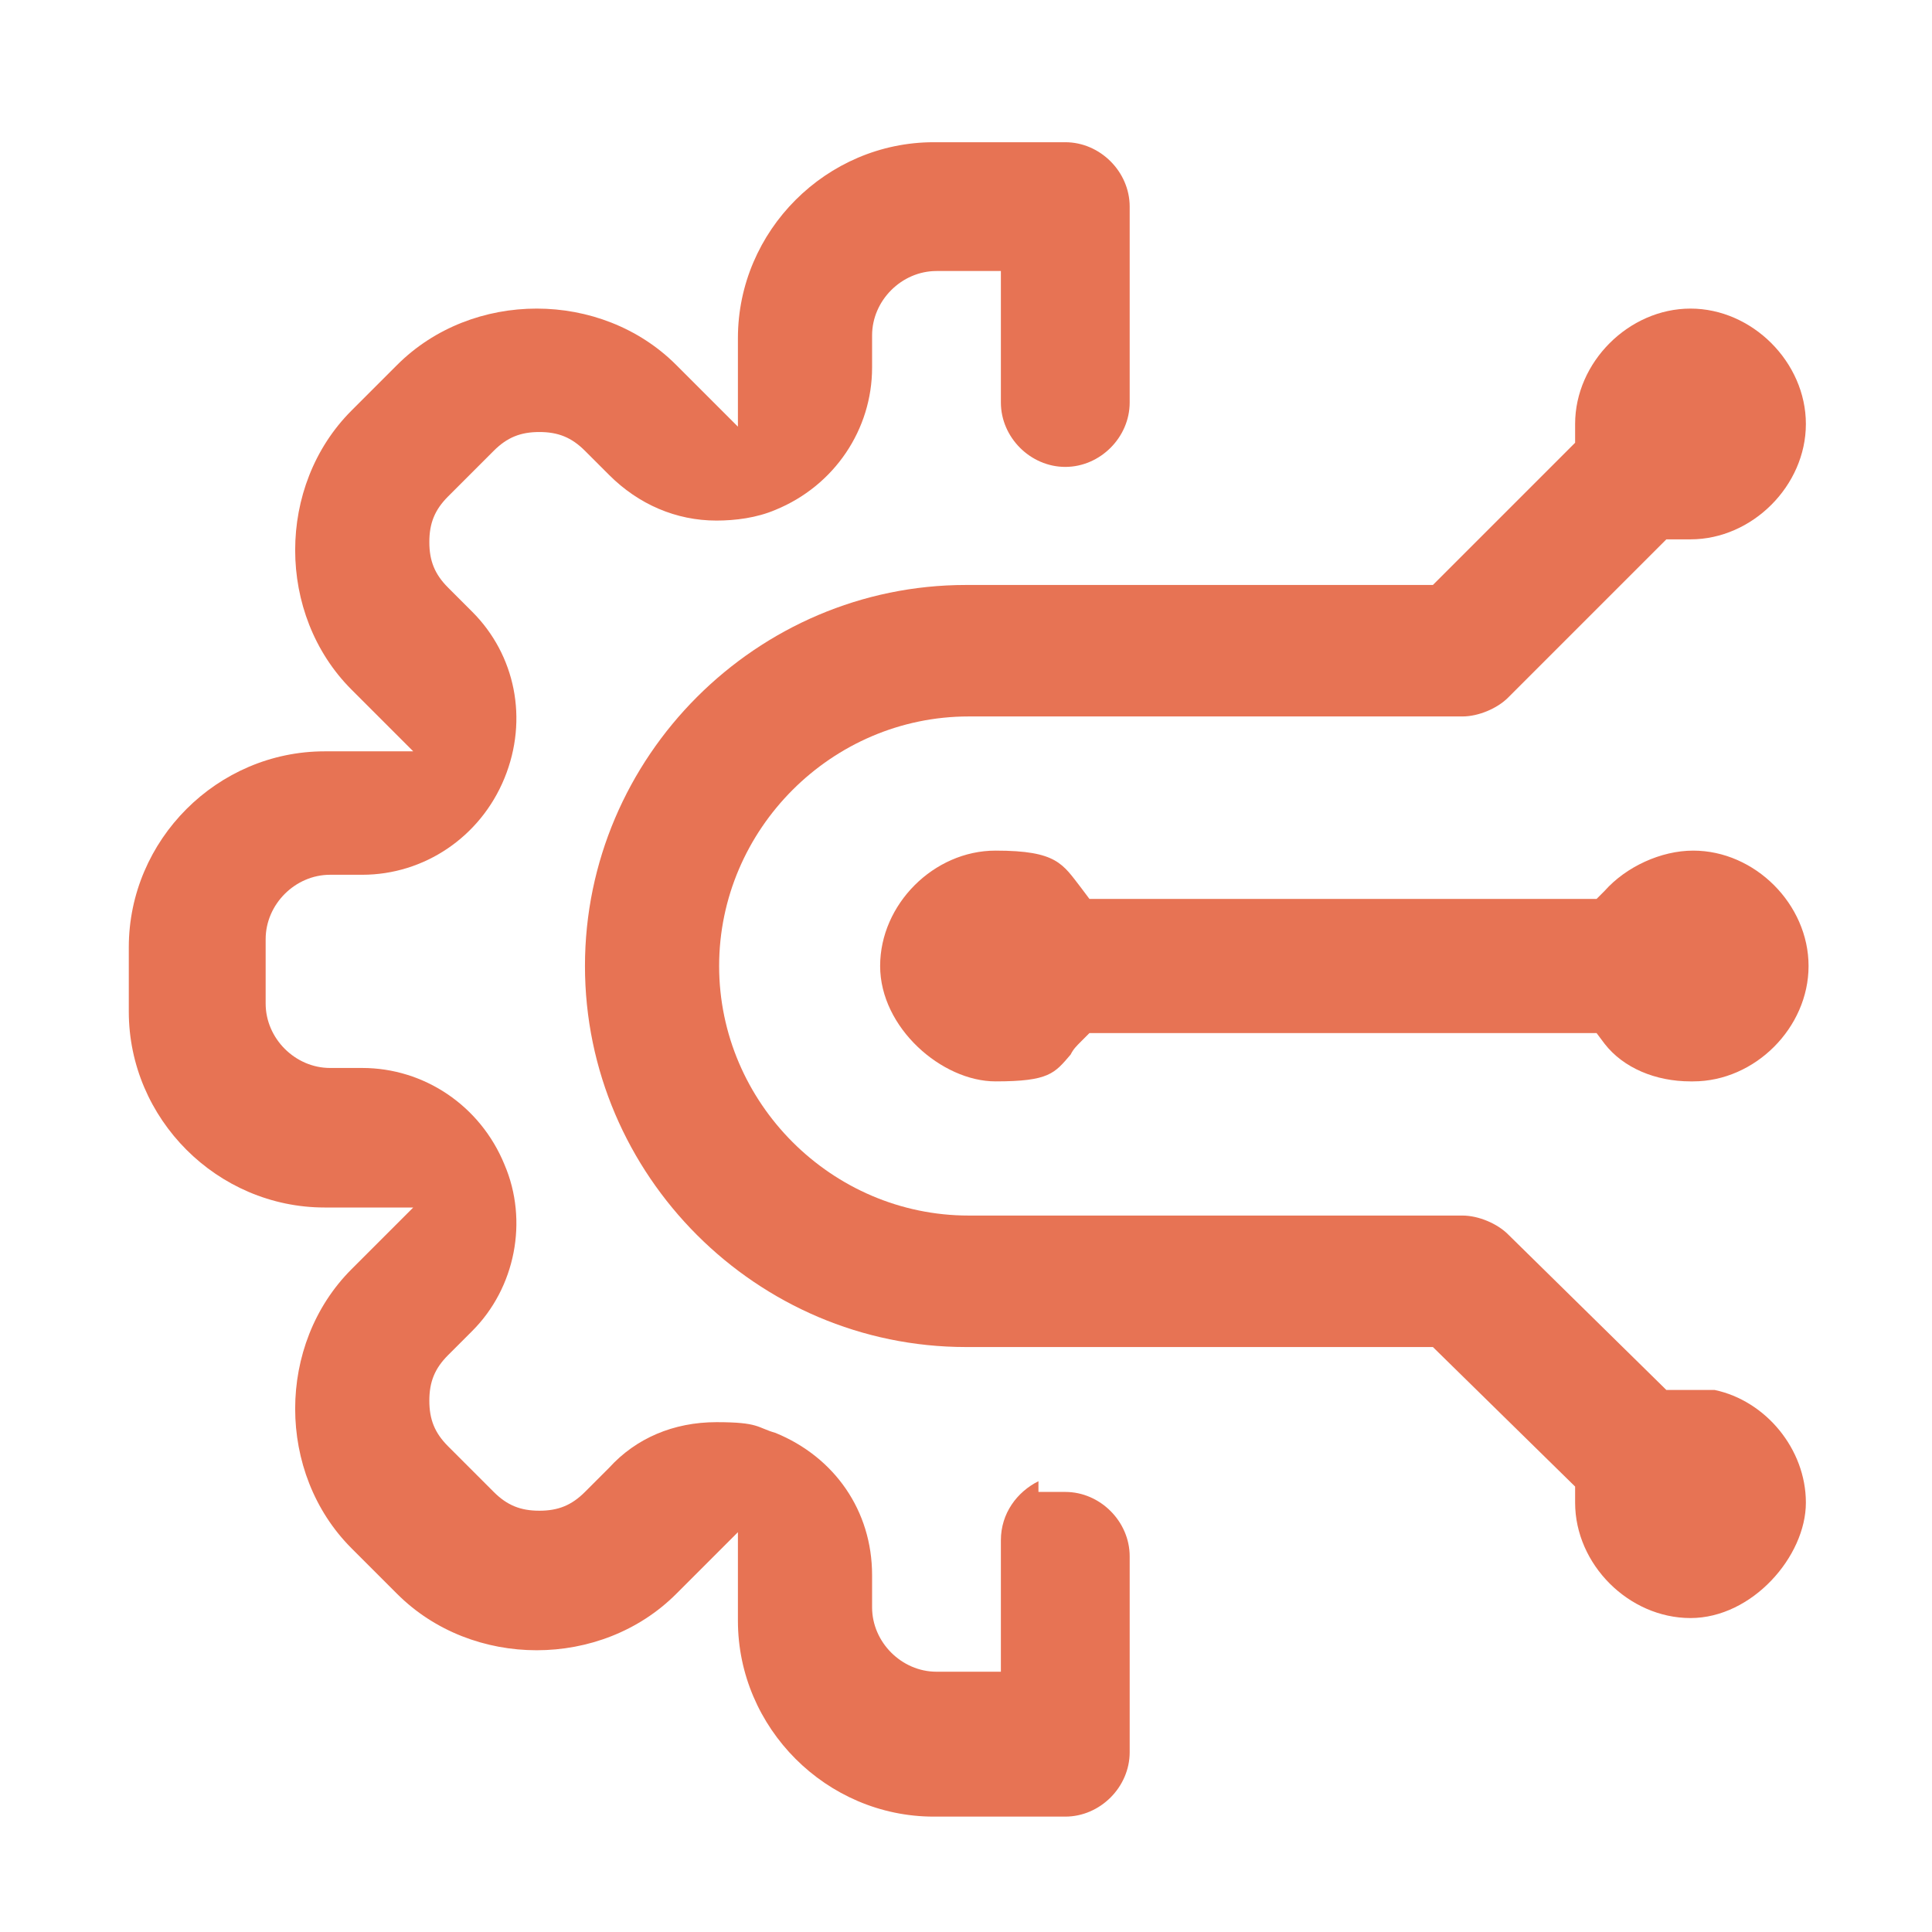
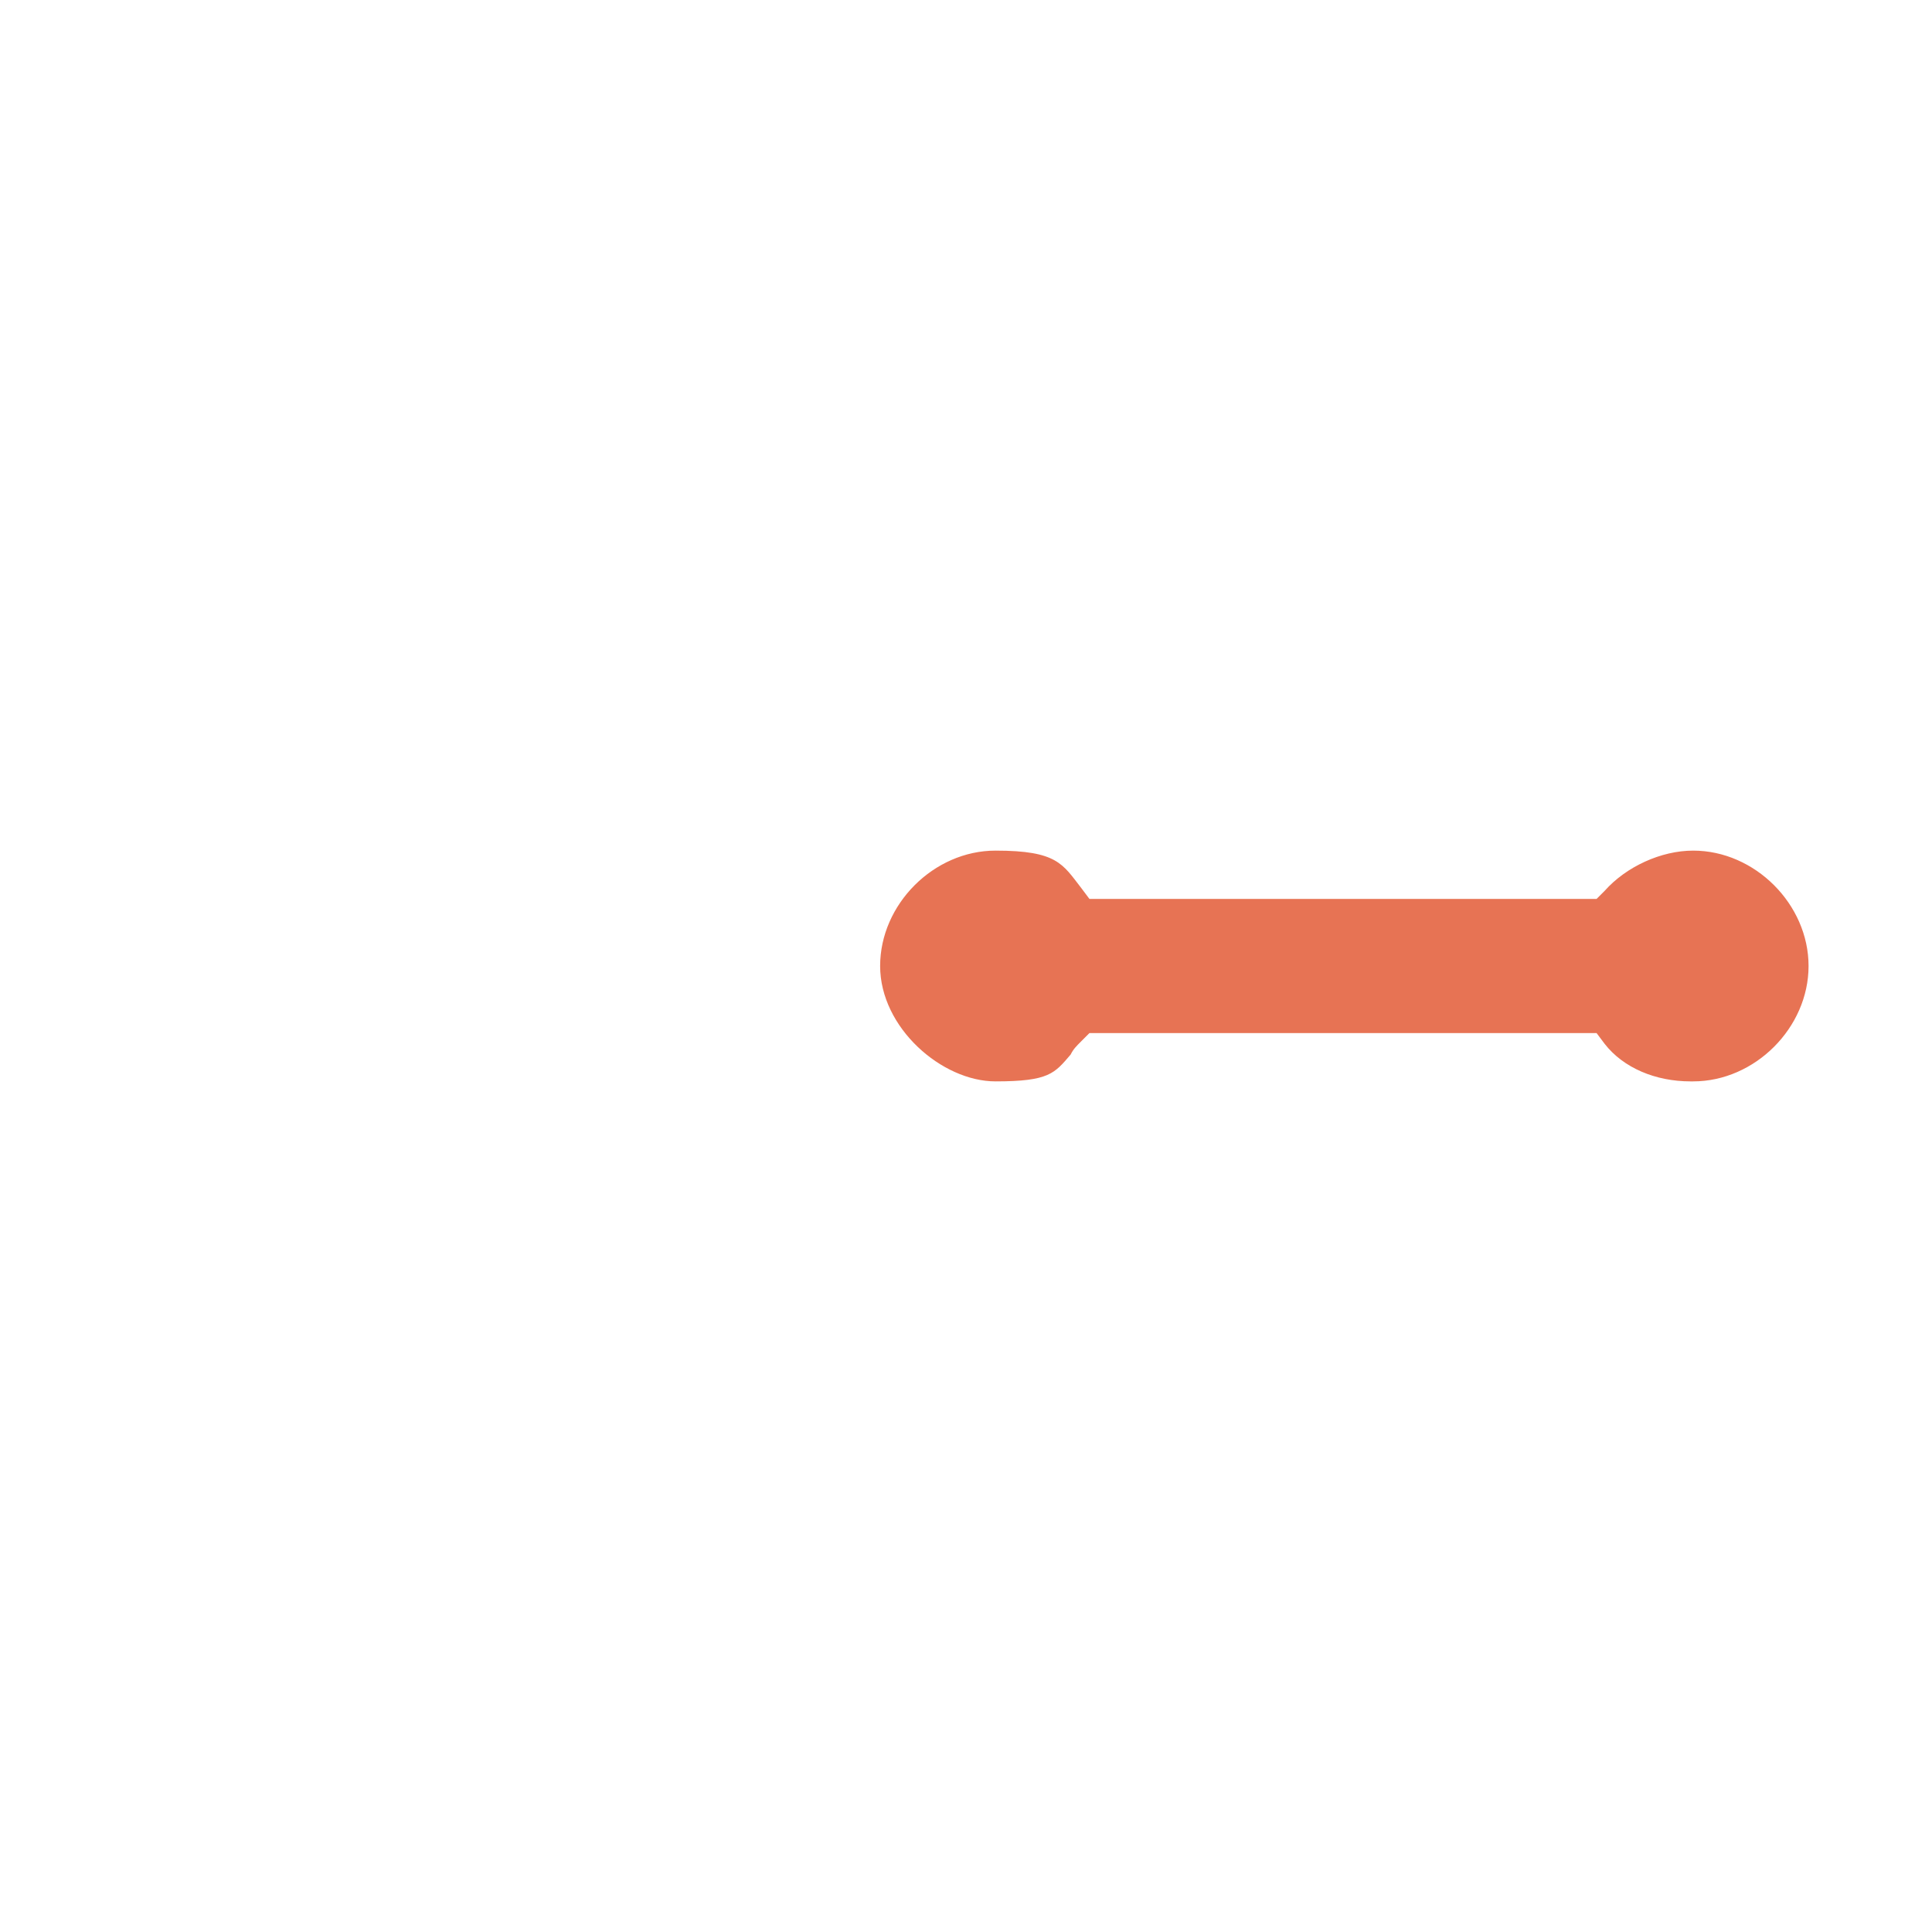
<svg xmlns="http://www.w3.org/2000/svg" id="Layer_1" version="1.1" viewBox="0 0 72 72" width="72" height="72">
  <defs>
    <style>
      .st0 {
        fill: #e77354;
      }
    </style>
  </defs>
-   <path class="st0" d="M34.8,67.7c-4,0-7.3-3.3-7.3-7.3v-3.3l-2.3,2.3c-1.4,1.4-3.3,2.1-5.2,2.1s-3.8-.7-5.2-2.1l-1.7-1.7c-1.4-1.4-2.1-3.3-2.1-5.2s.7-3.8,2.1-5.2l2.3-2.3h-3.3c-4,0-7.3-3.3-7.3-7.3v-2.4c0-4,3.3-7.3,7.3-7.3h3.3l-2.3-2.3c-1.4-1.4-2.1-3.3-2.1-5.2s.7-3.8,2.1-5.2l1.7-1.7c1.4-1.4,3.3-2.1,5.2-2.1s3.8.7,5.2,2.1l2.3,2.3v-3.3c0-4,3.3-7.3,7.3-7.3h4.9c1.3,0,2.4,1.1,2.4,2.4v7.3c0,1.3-1.1,2.4-2.4,2.4s-2.4-1.1-2.4-2.4v-4.9h-2.4c-1.3,0-2.4,1.1-2.4,2.4v1.2c0,2.3-1.4,4.4-3.6,5.3-.7.3-1.5.4-2.2.4-1.5,0-2.9-.6-4-1.7l-.9-.9c-.5-.5-1-.7-1.7-.7s-1.2.2-1.7.7l-1.7,1.7c-.5.5-.7,1-.7,1.7s.2,1.2.7,1.7l.9.9c1.6,1.6,2.1,4,1.2,6.2-.9,2.2-3,3.6-5.3,3.6h-1.2c-1.3,0-2.4,1.1-2.4,2.4v2.4c0,1.3,1.1,2.4,2.4,2.4h1.2c2.3,0,4.4,1.4,5.3,3.6.9,2.1.4,4.6-1.2,6.2l-.9.9c-.5.5-.7,1-.7,1.7s.2,1.2.7,1.7l1.7,1.7c.5.5,1,.7,1.7.7s1.2-.2,1.7-.7l.9-.9c1-1.1,2.4-1.7,4-1.7s1.5.2,2.2.4c2.2.9,3.6,2.9,3.6,5.3v1.2c0,1.3,1.1,2.4,2.4,2.4h2.4v-4.9c0-1,.6-1.8,1.4-2.2v.4h1c1.3,0,2.4,1.1,2.4,2.4v7.3c0,1.3-1.1,2.4-2.4,2.4h-4.9Z" />
-   <path class="st0" d="M63,60.3c-2.3,0-4.3-2-4.3-4.3v-.6l-5.3-5.2h-17.4c-7.8,0-14.2-6.4-14.2-14.2s6.4-14.2,14.2-14.2h17.4l5.3-5.3v-.7c0-2.3,2-4.3,4.3-4.3s4.3,2,4.3,4.3-2,4.3-4.3,4.3h-.9l-5.9,5.9c-.4.4-1.1.7-1.7.7h-18.4c-5.1,0-9.3,4.2-9.3,9.3s4.2,9.3,9.3,9.3h18.4c.6,0,1.3.3,1.7.7l5.9,5.8h1.8c1.9.4,3.4,2.2,3.4,4.2s-2,4.3-4.3,4.3Z" />
  <path class="st0" d="M63,40.3c-1.3,0-2.5-.5-3.2-1.4l-.3-.4h-18.9l-.3.3c-.2.2-.3.3-.4.5-.6.7-.8,1-2.8,1s-4.3-2-4.3-4.3,2-4.3,4.3-4.3,2.5.5,3.2,1.4l.3.4h18.9l.3-.3c.8-.9,2.1-1.5,3.3-1.5,2.3,0,4.3,2,4.3,4.3s-2,4.3-4.3,4.3Z" />
</svg>